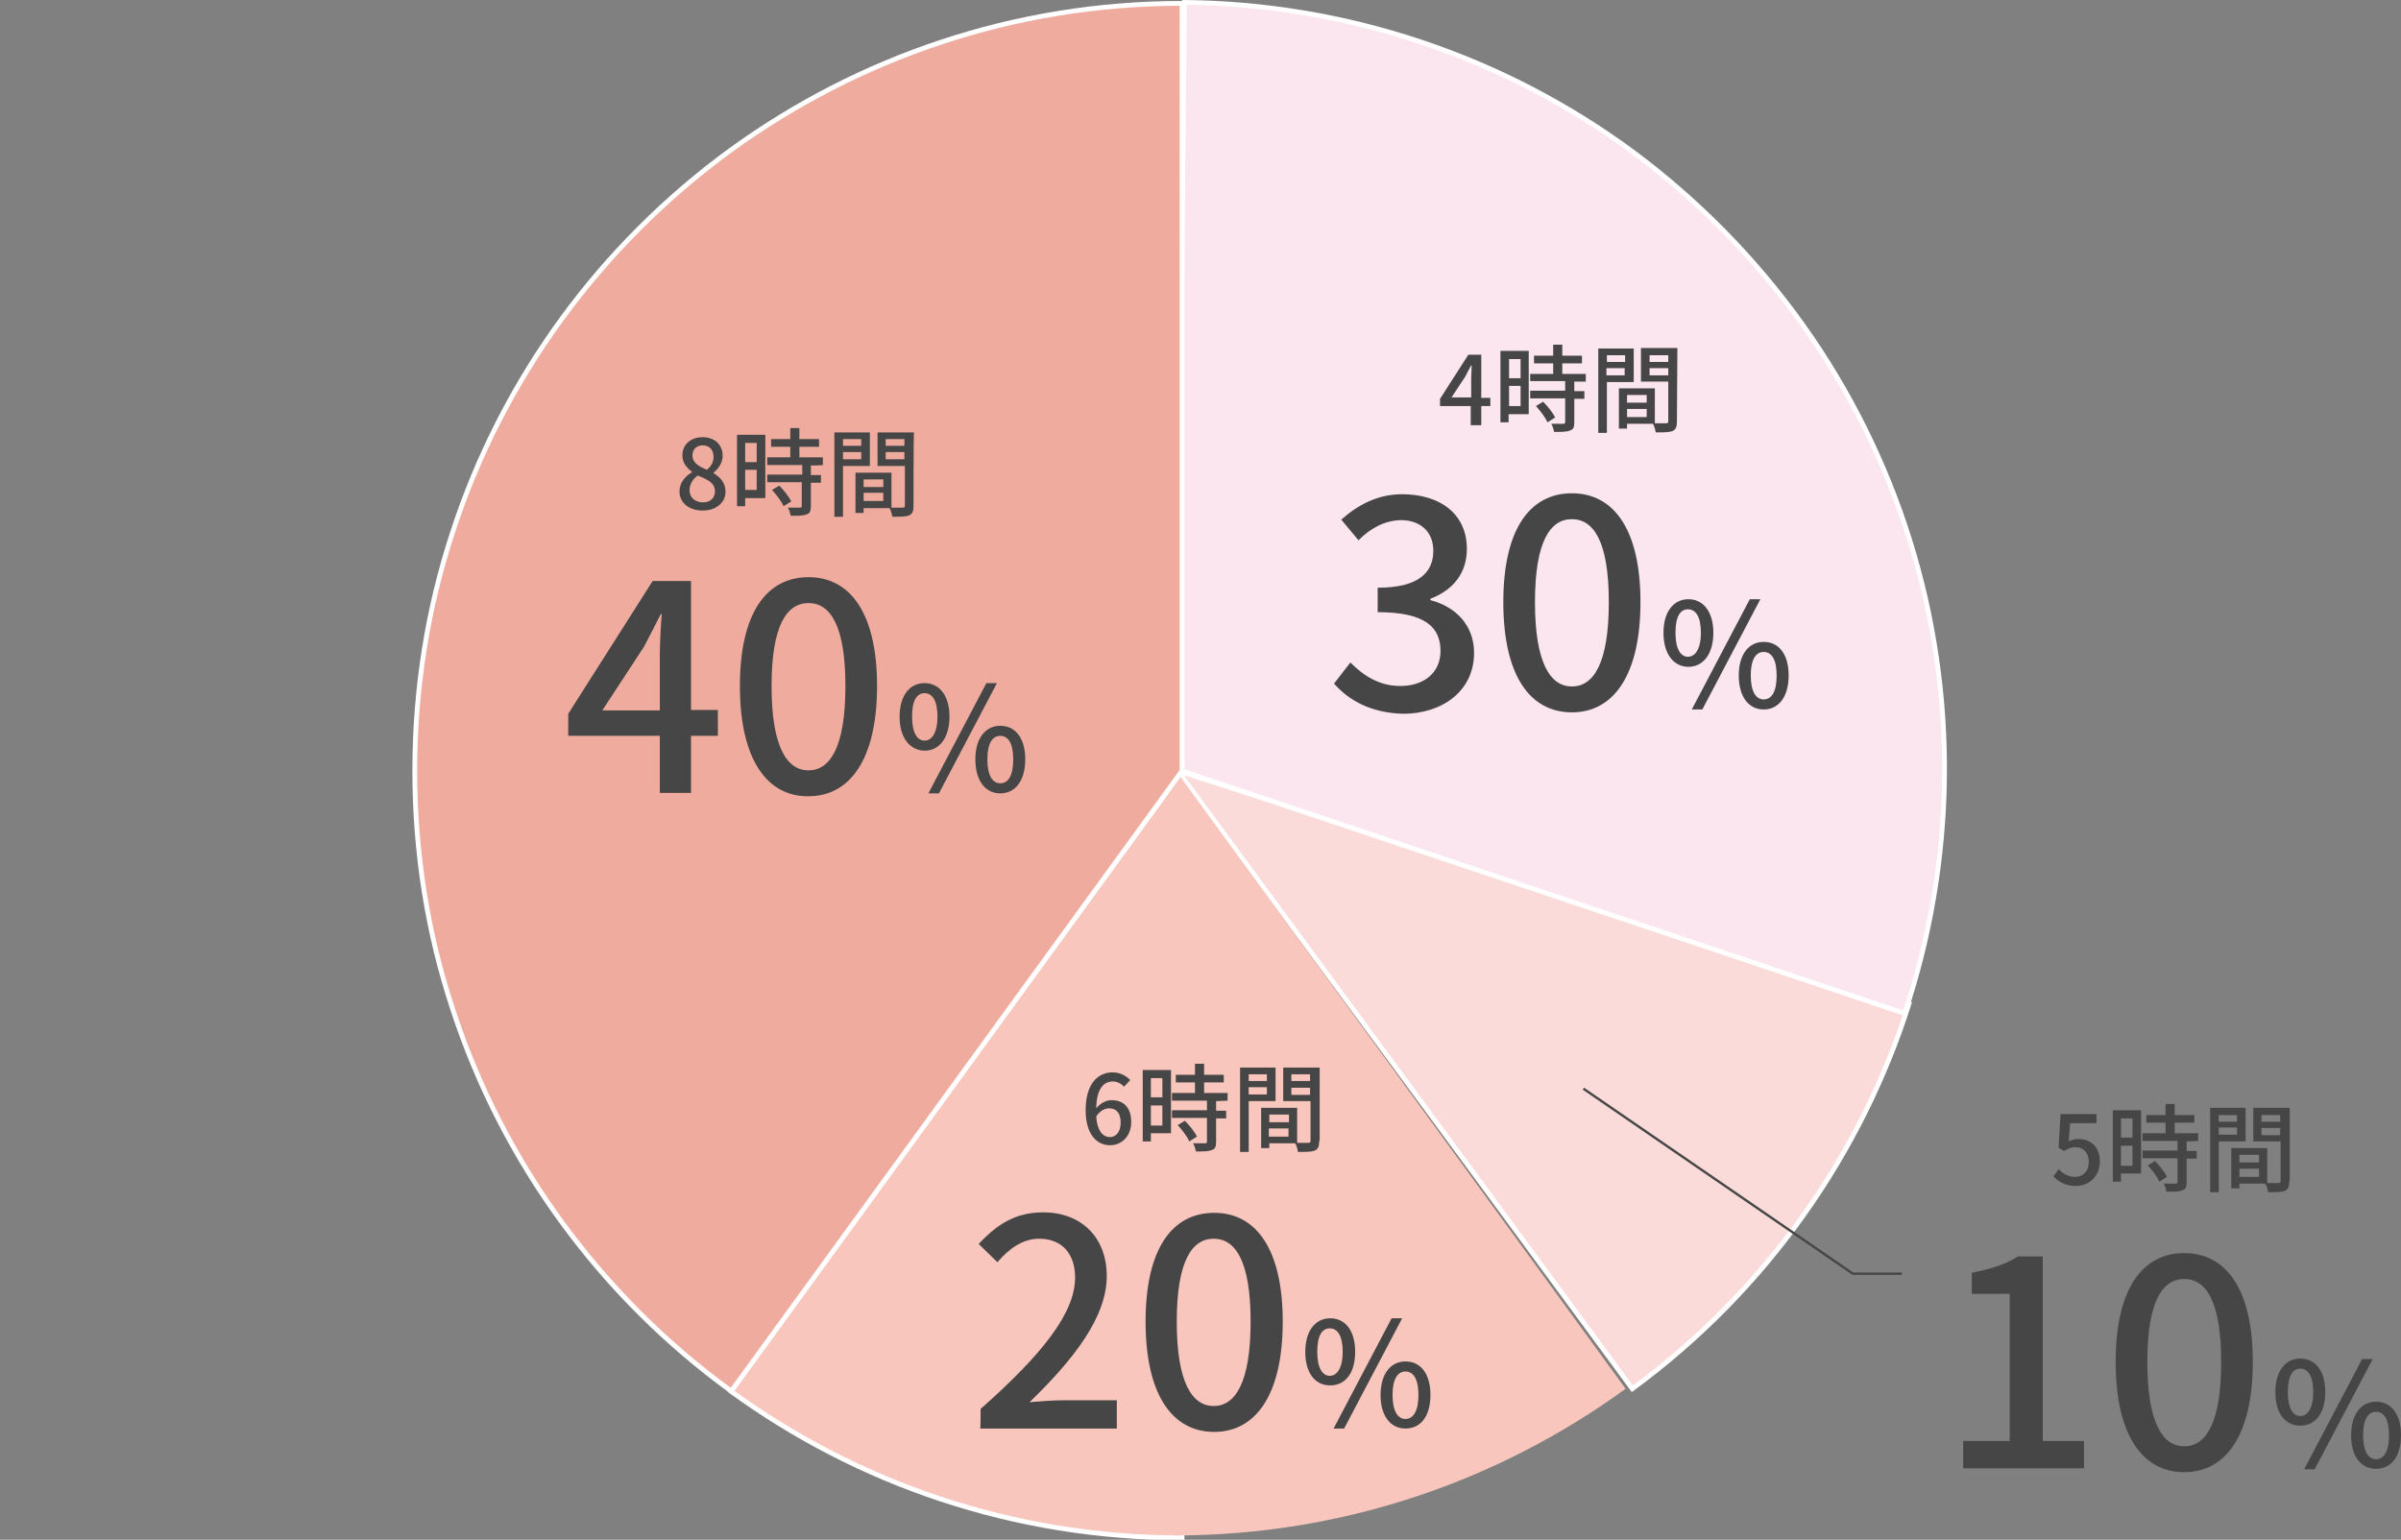
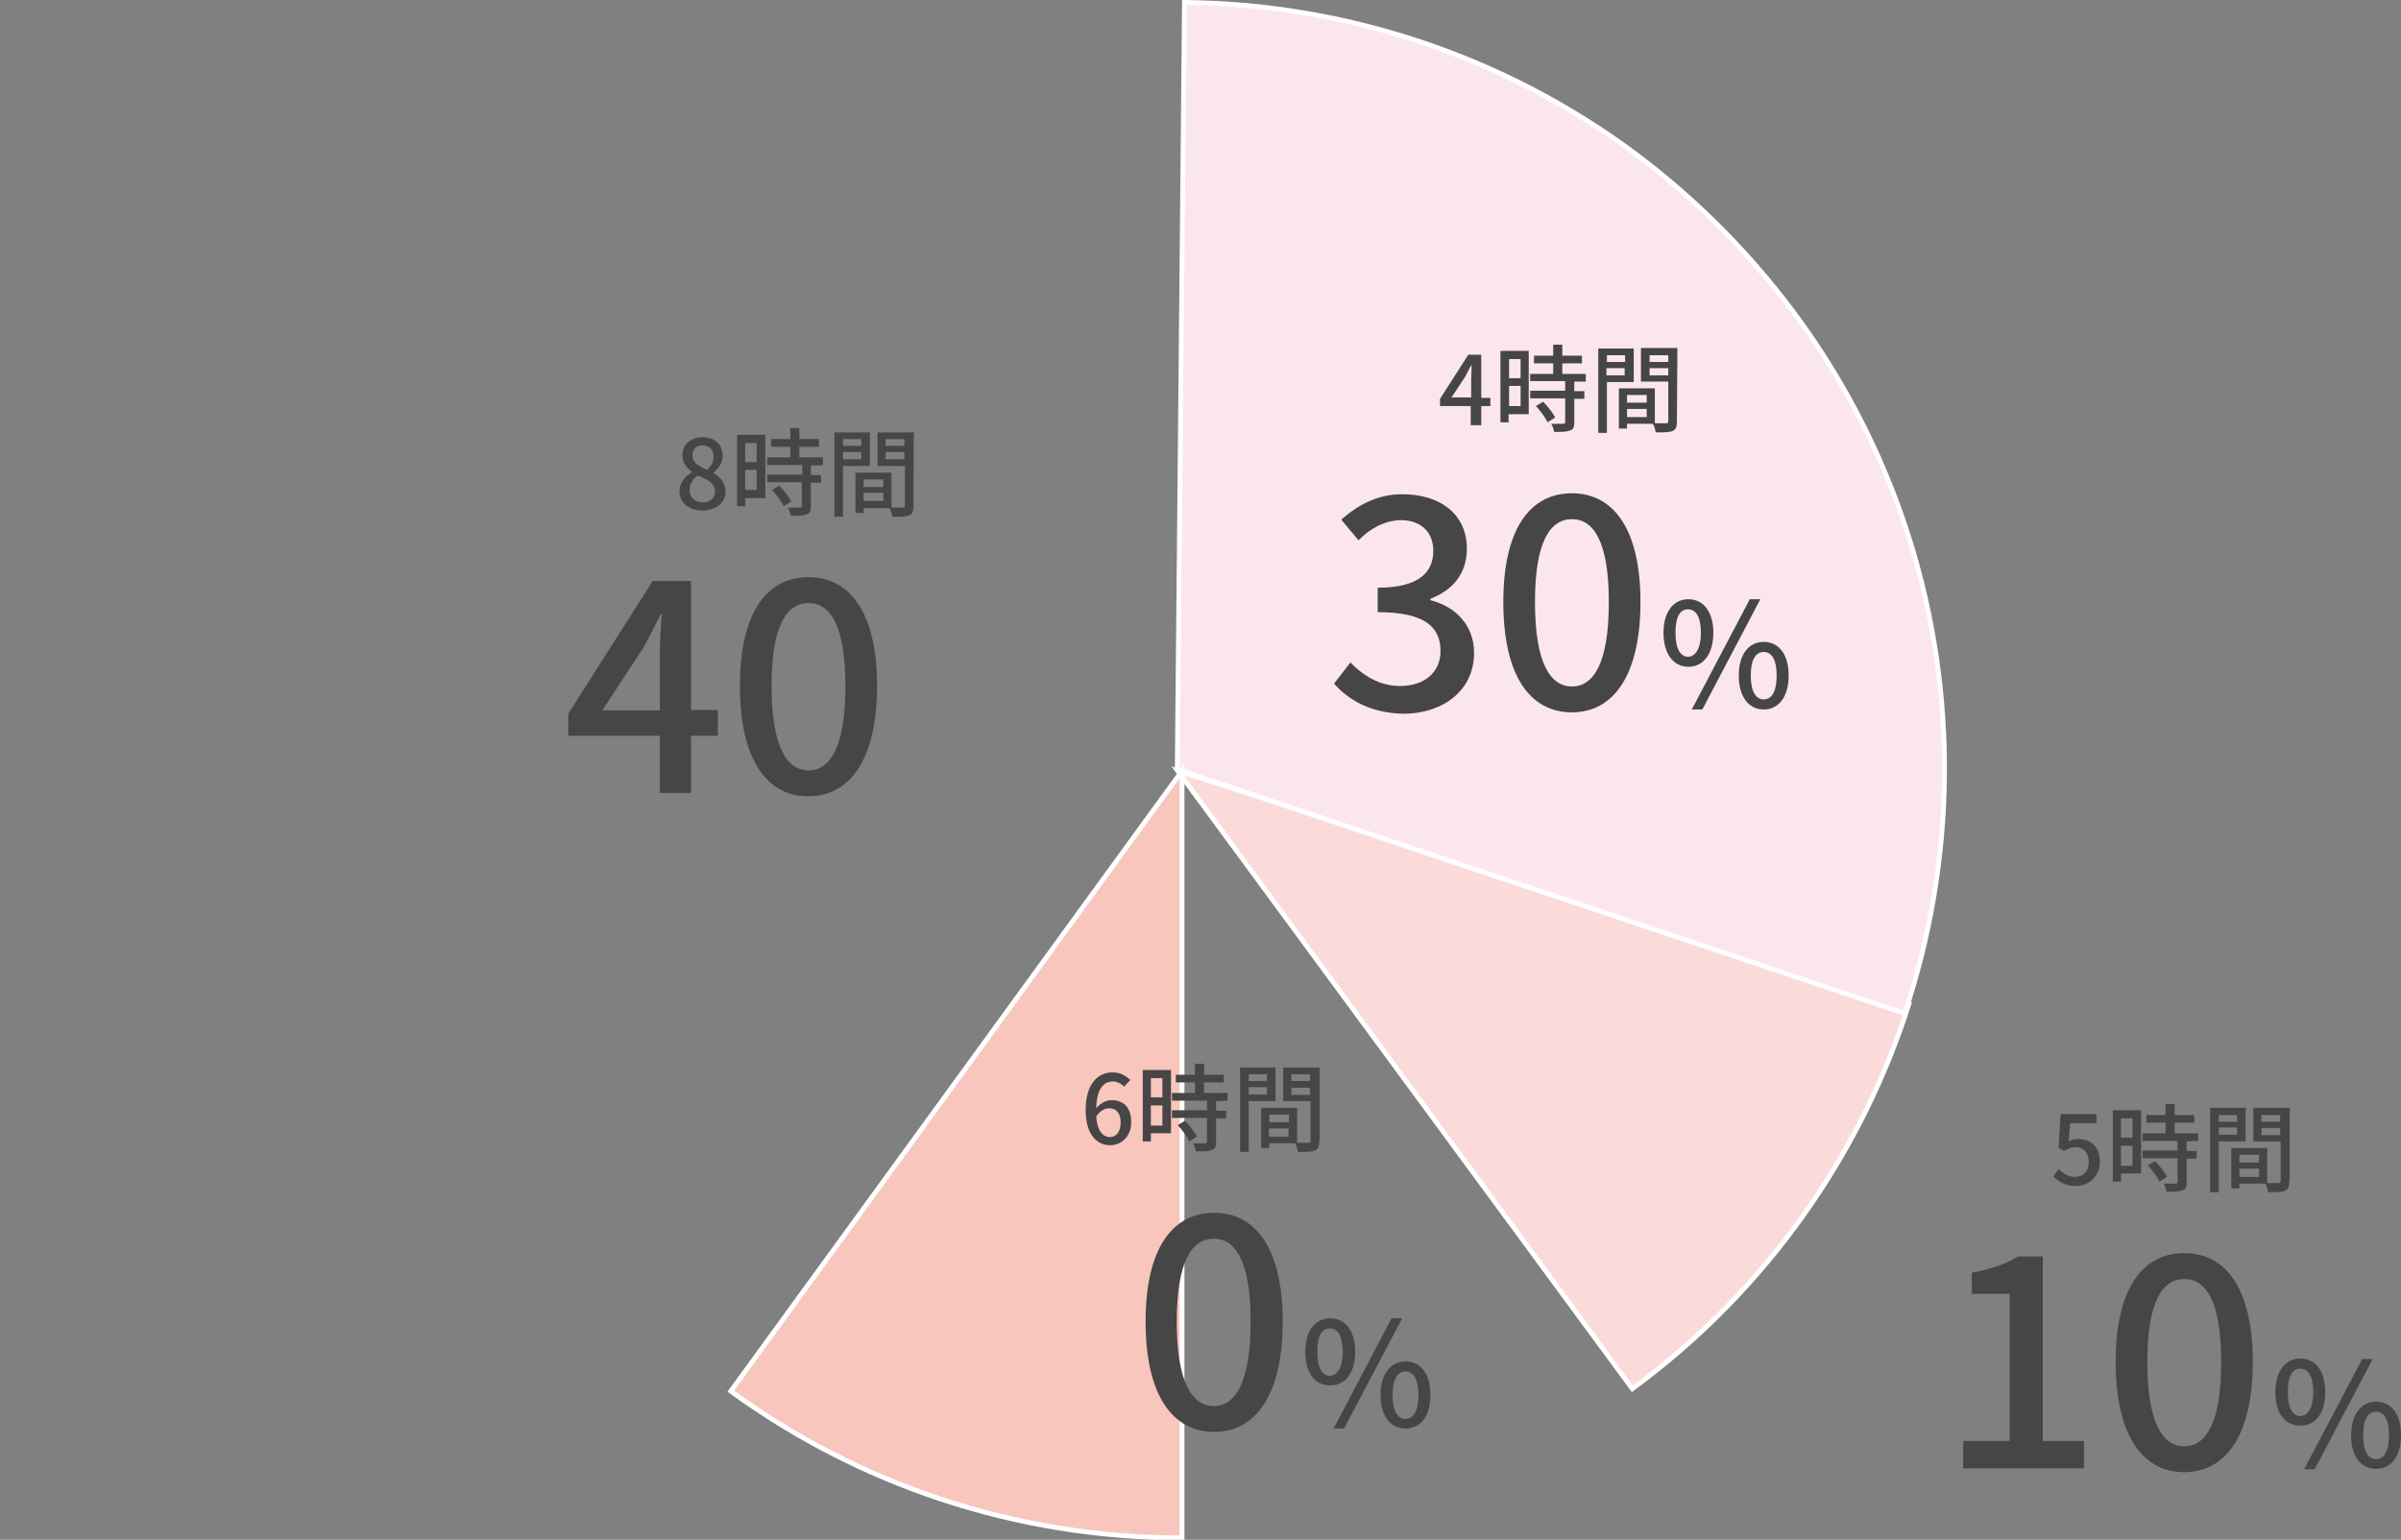
<svg xmlns="http://www.w3.org/2000/svg" version="1.1" id="b" x="0px" y="0px" viewBox="0 0 500.7 321.2" style="enable-background:new 0 0 500.7 321.2;" xml:space="preserve">
  <rect x="0" y="0" width="500.7" height="321.2" fill="#808080" stroke="none" />
  <style type="text/css">
	.st0{fill:#FADBDA;stroke:#FFFFFF;stroke-miterlimit:10;}
	.st1{fill:#FBE6EF;stroke:#FFFFFF;stroke-miterlimit:10;}
	.st2{fill:#F8C6BD;stroke:#FFFFFF;stroke-miterlimit:10;}
	.st3{fill:#F8C6BD;}
	.st4{fill:#EFAB9E;stroke:#FFFFFF;stroke-miterlimit:10;}
	.st5{fill:#464646;}
	.st6{fill:none;stroke:#464646;stroke-width:0.5;stroke-miterlimit:10;}
</style>
  <g id="c">
    <g>
      <path class="st0" d="M245.6,160.8l94.8,128.9c28.3-20.8,47.8-49.2,57.7-80.3L245.6,160.8L245.6,160.8L245.6,160.8z" />
      <path class="st1" d="M340.8,31.9C313.4,11.6,280.4,0.8,247,0.5l-1.5,160l151.7,50.9c10.6-31.7,11.2-66.4,1-98.9    c-4.9-15.6-12.3-30.8-22.3-44.8C365.8,53.6,353.9,41.7,340.8,31.9z" />
      <path class="st2" d="M152.4,290.2c26.4,19.2,58.9,30.6,94.1,30.6v-160L152.4,290.2z" />
-       <path class="st3" d="M339,289.7c-26.4,19.2-58.9,30.6-94.1,30.6v-160L339,289.7z" />
-       <path class="st4" d="M152.4,31.3c-27,19.7-47.6,47.5-58.1,80c-5.1,15.6-7.8,32.2-7.8,49.5s2.7,33.9,7.8,49.4    c10.5,32.4,31.1,60.3,58.2,80l94-129.4l0,0V0.7C211.4,0.7,178.9,12.1,152.4,31.3L152.4,31.3z" />
    </g>
    <g>
      <path class="st5" d="M428.2,245.4l1.1-1.5c0.8,0.8,1.9,1.6,3.4,1.6c1.7,0,2.9-1.2,2.9-3.1s-1.1-3.1-2.8-3.1    c-0.9,0-1.5,0.3-2.4,0.8l-1.1-0.7l0.4-7h7.5v1.9h-5.5l-0.3,3.8c0.6-0.3,1.2-0.5,2-0.5c2.5,0,4.5,1.5,4.5,4.7s-2.4,5.1-5,5.1    C430.7,247.4,429.3,246.5,428.2,245.4L428.2,245.4z" />
      <path class="st5" d="M446.5,244.8h-4.2v1.7h-1.7v-14.9h5.9V244.8z M442.3,233.3v4h2.4v-4H442.3z M444.7,243.2V239h-2.4v4.2H444.7z     M456,238.1v2h2.1v1.6H456v4.9c0,1-0.2,1.5-0.9,1.7c-0.7,0.3-1.7,0.3-3.3,0.3c-0.1-0.5-0.3-1.2-0.6-1.7c1.1,0,2.2,0,2.5,0    c0.3,0,0.4-0.1,0.4-0.4v-4.9h-7.3v-1.6h7.3v-2h-7.3v-1.6h4.8v-2.2h-4v-1.6h4v-2.3h1.9v2.3h4.1v1.6h-4.1v2.2h4.9v1.6L456,238.1    L456,238.1z M449.4,242.2c1,1,2.1,2.4,2.5,3.3l-1.6,1c-0.4-1-1.5-2.4-2.4-3.4L449.4,242.2L449.4,242.2z" />
      <path class="st5" d="M462.7,238.1v10.6h-1.8v-17.6h7.4v7L462.7,238.1L462.7,238.1z M462.7,232.6v1.4h3.8v-1.4H462.7z M466.5,236.7    v-1.5h-3.8v1.5H466.5z M477.4,246.4c0,1.1-0.2,1.7-0.9,2c-0.7,0.3-1.8,0.3-3.5,0.3c-0.1-0.5-0.3-1.3-0.6-1.8H467v1h-1.7v-8.4h7.5    v7.3c1,0,1.9,0,2.3,0c0.4,0,0.5-0.1,0.5-0.5v-8.2h-5.7v-7h7.6V246.4z M467,240.9v1.6h4.1v-1.6H467z M471.1,245.5v-1.7H467v1.7    H471.1z M471.6,232.6v1.4h3.9v-1.4H471.6z M475.5,236.8v-1.5h-3.9v1.5H475.5z" />
      <path class="st5" d="M409.4,300.6h9.7v-30.7h-7.9v-4.4c4.1-0.8,7.1-1.8,9.6-3.4h5.2v38.5h8.6v5.7h-25.2V300.6z" />
      <path class="st5" d="M441.2,284.1c0-15.3,5.6-22.7,14.3-22.7s14.3,7.5,14.3,22.7s-5.6,23-14.3,23S441.2,299.4,441.2,284.1z     M463.2,284.1c0-12.7-3.2-17.3-7.7-17.3s-7.7,4.6-7.7,17.3s3.2,17.6,7.7,17.6S463.2,296.9,463.2,284.1z" />
      <path class="st5" d="M474.5,290.4c0-4.4,2.1-7,5.2-7s5.2,2.5,5.2,7s-2.1,7-5.2,7S474.5,294.9,474.5,290.4z M482.4,290.4    c0-3.4-1.1-4.9-2.7-4.9s-2.6,1.5-2.6,4.9s1.1,5,2.6,5S482.4,293.8,482.4,290.4z M492.6,283.5h2.2l-12.1,23h-2.2L492.6,283.5z     M490.3,299.4c0-4.4,2.1-7,5.2-7s5.2,2.5,5.2,7s-2.1,7-5.2,7S490.3,303.9,490.3,299.4z M498.2,299.4c0-3.4-1.1-4.9-2.7-4.9    s-2.7,1.5-2.7,4.9s1.1,5,2.7,5S498.2,302.8,498.2,299.4z" />
    </g>
    <g>
      <path class="st5" d="M234.4,226.7c-0.5-0.6-1.4-1.1-2.3-1.1c-1.9,0-3.4,1.4-3.5,5.6c0.9-1.1,2.1-1.7,3.2-1.7    c2.5,0,4.1,1.5,4.1,4.6c0,2.9-2,4.8-4.4,4.8c-2.8,0-5.1-2.3-5.1-7.3c0-5.7,2.7-7.9,5.6-7.9c1.6,0,2.8,0.7,3.7,1.6L234.4,226.7z     M233.7,234.2c0-1.9-0.8-3-2.4-3c-0.9,0-1.9,0.5-2.7,1.7c0.2,2.9,1.3,4.3,2.9,4.3C232.7,237.2,233.7,236.1,233.7,234.2z" />
      <path class="st5" d="M244.1,236.4H240v1.7h-1.7v-14.9h5.9V236.4z M240,224.9v4h2.4v-4H240z M242.4,234.8v-4.2H240v4.2H242.4z     M253.6,229.7v2h2.1v1.6h-2.1v4.9c0,1-0.2,1.5-0.9,1.7c-0.7,0.3-1.7,0.3-3.3,0.3c-0.1-0.5-0.3-1.2-0.6-1.7c1.1,0,2.2,0,2.5,0    c0.3,0,0.4-0.1,0.4-0.4v-4.9h-7.3v-1.6h7.3v-2h-7.3V228h4.8v-2.2h-4v-1.6h4v-2.3h1.9v2.3h4.1v1.6h-4.1v2.2h4.9v1.6L253.6,229.7    L253.6,229.7z M247.1,233.8c1,1,2.1,2.4,2.5,3.3l-1.6,1c-0.4-1-1.5-2.4-2.4-3.4L247.1,233.8L247.1,233.8z" />
      <path class="st5" d="M260.4,229.7v10.6h-1.8v-17.6h7.4v7L260.4,229.7L260.4,229.7z M260.4,224.1v1.4h3.8v-1.4H260.4z M264.2,228.3    v-1.5h-3.8v1.5H264.2z M275.1,238c0,1.1-0.2,1.7-0.9,2c-0.7,0.3-1.8,0.3-3.5,0.3c-0.1-0.5-0.3-1.3-0.6-1.8h-5.4v1H263v-8.4h7.5    v7.3c1,0,1.9,0,2.3,0c0.4,0,0.5-0.1,0.5-0.5v-8.2h-5.7v-7h7.6V238L275.1,238z M264.7,232.5v1.6h4.1v-1.6H264.7z M268.7,237.1v-1.7    h-4.1v1.7H268.7z M269.3,224.1v1.4h3.9v-1.4H269.3z M273.2,228.4v-1.5h-3.9v1.5H273.2z" />
-       <path class="st5" d="M204.5,293.9c13-11.5,19.7-20.1,19.7-27.4c0-4.8-2.6-8.1-7.5-8.1c-3.5,0-6.4,2.2-8.7,4.9l-3.9-3.8    c3.8-4.1,7.7-6.6,13.4-6.6c8.1,0,13.3,5.3,13.3,13.3c0,8.5-6.8,17.3-16.1,26.3c2.3-0.2,5-0.4,7.2-0.4h11v5.9h-28.5    C204.5,297.9,204.5,293.9,204.5,293.9z" />
      <path class="st5" d="M238.9,275.7c0-15.3,5.6-22.7,14.3-22.7s14.3,7.5,14.3,22.7s-5.6,23-14.3,23S238.9,291,238.9,275.7z     M260.8,275.7c0-12.7-3.2-17.3-7.7-17.3s-7.7,4.6-7.7,17.3s3.2,17.6,7.7,17.6S260.8,288.4,260.8,275.7z" />
      <path class="st5" d="M272.2,282c0-4.4,2.1-7,5.2-7s5.2,2.5,5.2,7s-2.1,7-5.2,7S272.2,286.5,272.2,282z M280,282    c0-3.4-1.1-4.9-2.7-4.9s-2.6,1.5-2.6,4.9s1.1,5,2.6,5S280,285.4,280,282z M290.2,275h2.2l-12.1,23h-2.2L290.2,275z M287.9,291    c0-4.4,2.1-7,5.2-7s5.2,2.5,5.2,7s-2.1,7-5.2,7S287.9,295.4,287.9,291z M295.8,291c0-3.4-1.1-4.9-2.7-4.9s-2.7,1.5-2.7,4.9    s1.1,5,2.7,5S295.8,294.4,295.8,291z" />
    </g>
    <g>
      <path class="st5" d="M310.8,84.7h-1.9v4h-2.2v-4h-6.4v-1.5l5.9-9.2h2.7v9h1.9C310.8,82.9,310.8,84.7,310.8,84.7z M306.8,82.9v-3.9    c0-0.8,0.1-2,0.1-2.8h-0.1c-0.4,0.7-0.8,1.5-1.2,2.3l-2.9,4.4C302.7,82.9,306.8,82.9,306.8,82.9z" />
      <path class="st5" d="M318.8,86.4h-4.2v1.7h-1.7V73.2h5.9V86.4z M314.7,74.9v4h2.4v-4H314.7z M317.1,84.7v-4.2h-2.4v4.2H317.1z     M328.3,79.6v2h2.1v1.6h-2.1v4.9c0,1-0.2,1.5-0.9,1.7c-0.7,0.3-1.7,0.3-3.3,0.3c-0.1-0.5-0.3-1.2-0.6-1.7c1.1,0,2.2,0,2.5,0    c0.3,0,0.4-0.1,0.4-0.4v-4.9h-7.3v-1.6h7.3v-2h-7.3V78h4.8v-2.2h-4v-1.6h4v-2.3h1.9v2.3h4.1v1.6h-4.1V78h4.9v1.6L328.3,79.6    L328.3,79.6z M321.8,83.8c1,1,2.1,2.4,2.5,3.3l-1.6,1c-0.4-1-1.5-2.4-2.4-3.4L321.8,83.8z" />
      <path class="st5" d="M335.1,79.7v10.6h-1.8V72.7h7.4v7H335.1L335.1,79.7z M335.1,74.1v1.4h3.8v-1.4H335.1z M338.8,78.3v-1.5h-3.8    v1.5H338.8z M349.7,87.9c0,1.1-0.2,1.7-0.9,2c-0.7,0.3-1.8,0.3-3.5,0.3c-0.1-0.5-0.3-1.3-0.6-1.8h-5.4v1h-1.7V81h7.5v7.3    c1,0,1.9,0,2.3,0c0.4,0,0.5-0.1,0.5-0.5v-8.2h-5.7v-7h7.6L349.7,87.9L349.7,87.9z M339.3,82.4V84h4.1v-1.6H339.3z M343.4,87v-1.7    h-4.1V87H343.4z M344,74.1v1.4h3.9v-1.4H344z M347.9,78.3v-1.5H344v1.5H347.9z" />
      <path class="st5" d="M278.2,142.6l3.4-4.4c2.6,2.6,5.9,4.9,10.4,4.9c5,0,8.4-2.8,8.4-7.3c0-4.9-3.1-8.1-13.1-8.1v-5.1    c8.7,0,11.6-3.3,11.6-7.7c0-3.9-2.6-6.4-6.8-6.4c-3.4,0.1-6.3,1.7-8.8,4.2l-3.6-4.3c3.5-3.1,7.6-5.3,12.7-5.3    c7.9,0,13.5,4.1,13.5,11.4c0,5.1-2.9,8.6-7.6,10.4v0.3c5.1,1.3,9.1,5.1,9.1,11c0,8-6.7,12.7-14.8,12.7    C285.6,148.7,281.1,145.9,278.2,142.6z" />
      <path class="st5" d="M313.5,125.6c0-15.3,5.6-22.7,14.3-22.7c8.7,0,14.3,7.5,14.3,22.7s-5.6,23-14.3,23S313.5,141,313.5,125.6    L313.5,125.6z M335.5,125.6c0-12.7-3.2-17.3-7.7-17.3s-7.7,4.6-7.7,17.3s3.2,17.6,7.7,17.6S335.5,138.4,335.5,125.6z" />
      <path class="st5" d="M346.9,132c0-4.4,2.1-7,5.2-7s5.2,2.6,5.2,7c0,4.4-2.1,7.1-5.2,7.1S346.9,136.4,346.9,132z M354.7,132    c0-3.4-1.1-4.9-2.7-4.9s-2.6,1.5-2.6,4.9s1.1,5,2.6,5S354.7,135.4,354.7,132z M364.9,125h2.2l-12.1,23h-2.2    C352.8,148,364.9,125,364.9,125z M362.6,140.9c0-4.4,2.1-7,5.2-7s5.2,2.5,5.2,7s-2.1,7.1-5.2,7.1S362.6,145.4,362.6,140.9z     M370.5,140.9c0-3.4-1.1-4.9-2.7-4.9s-2.7,1.5-2.7,4.9s1.1,5,2.7,5S370.5,144.4,370.5,140.9z" />
    </g>
    <g>
      <path class="st5" d="M141.7,102.5c0-1.9,1.3-3.2,2.6-4v-0.1c-1.1-0.8-2-1.9-2-3.4c0-2.3,1.8-3.8,4.2-3.8c2.6,0,4.2,1.6,4.2,3.9    c0,1.5-1,2.8-1.9,3.5v0.1c1.3,0.8,2.5,1.9,2.5,3.9c0,2.2-1.9,3.9-4.8,3.9S141.7,104.8,141.7,102.5z M149.1,102.5    c0-1.8-1.6-2.5-3.6-3.3c-1,0.7-1.7,1.8-1.7,3.1c0,1.5,1.2,2.5,2.8,2.5C148.1,104.8,149.1,103.9,149.1,102.5z M148.8,95.3    c0-1.4-0.8-2.4-2.3-2.4c-1.2,0-2.1,0.8-2.1,2.1c0,1.6,1.4,2.3,3,3C148.4,97.2,148.8,96.3,148.8,95.3z" />
      <path class="st5" d="M159.6,103.9h-4.2v1.7h-1.7V90.7h5.9V103.9z M155.4,92.4v4h2.4v-4H155.4z M157.8,102.2V98h-2.4v4.2H157.8z     M169.1,97.1v2h2.1v1.6h-2.1v4.9c0,1-0.2,1.5-0.9,1.7c-0.7,0.3-1.7,0.3-3.3,0.3c-0.1-0.5-0.3-1.2-0.6-1.7c1.1,0,2.2,0,2.5,0    c0.3,0,0.4-0.1,0.4-0.4v-4.9H160v-1.6h7.3v-2h-7.3v-1.6h4.8v-2.2h-4v-1.6h4v-2.3h1.9v2.3h4.1v1.6h-4.1v2.2h4.9v1.6    C171.4,97.1,169.1,97.1,169.1,97.1z M162.5,101.3c1,1,2.1,2.4,2.5,3.3l-1.6,1c-0.4-1-1.5-2.4-2.4-3.4L162.5,101.3z" />
      <path class="st5" d="M175.8,97.2v10.6H174V90.2h7.4v7H175.8z M175.8,91.6V93h3.8v-1.4H175.8z M179.6,95.8v-1.5h-3.8v1.5H179.6z     M190.5,105.5c0,1.1-0.2,1.7-0.9,2c-0.7,0.3-1.8,0.3-3.5,0.3c-0.1-0.5-0.3-1.3-0.6-1.8h-5.4v1h-1.7v-8.4h7.5v7.3c1,0,1.9,0,2.3,0    c0.4,0,0.5-0.1,0.5-0.5v-8.2H183v-7h7.6C190.5,90.2,190.5,105.5,190.5,105.5z M180.1,100v1.6h4.1V100H180.1z M184.2,104.5v-1.7    h-4.1v1.7H184.2z M184.7,91.6V93h3.9v-1.4H184.7z M188.6,95.8v-1.5h-3.9v1.5H188.6z" />
      <path class="st5" d="M149.7,153.5h-5.6v11.9h-6.5v-11.9h-19.1v-4.6l17.6-27.7h8v26.9h5.6V153.5z M137.6,148.2v-11.6    c0-2.4,0.2-6.1,0.4-8.5h-0.2c-1.1,2.2-2.3,4.5-3.5,6.8l-8.7,13.3L137.6,148.2L137.6,148.2z" />
      <path class="st5" d="M154.3,143.1c0-15.3,5.6-22.7,14.3-22.7c8.7,0,14.3,7.5,14.3,22.7s-5.6,23-14.3,23    C160,166.2,154.3,158.5,154.3,143.1L154.3,143.1z M176.3,143.1c0-12.7-3.2-17.3-7.7-17.3s-7.7,4.6-7.7,17.3s3.2,17.6,7.7,17.6    S176.3,155.9,176.3,143.1z" />
-       <path class="st5" d="M187.6,149.5c0-4.4,2.1-7,5.2-7c3.1,0,5.2,2.6,5.2,7s-2.1,7.1-5.2,7.1C189.7,156.5,187.6,153.9,187.6,149.5z     M195.5,149.5c0-3.4-1.1-4.9-2.7-4.9s-2.6,1.5-2.6,4.9s1.1,5,2.6,5S195.5,152.9,195.5,149.5z M205.7,142.5h2.2l-12.1,23h-2.2    L205.7,142.5z M203.4,158.4c0-4.4,2.1-7,5.2-7c3.1,0,5.2,2.5,5.2,7s-2.1,7.1-5.2,7.1C205.5,165.5,203.4,162.9,203.4,158.4z     M211.3,158.4c0-3.4-1.1-4.9-2.7-4.9s-2.7,1.5-2.7,4.9s1.1,5,2.7,5S211.3,161.9,211.3,158.4z" />
    </g>
-     <polyline class="st6" points="396.6,265.7 386.4,265.7 330.2,227.1  " />
  </g>
</svg>